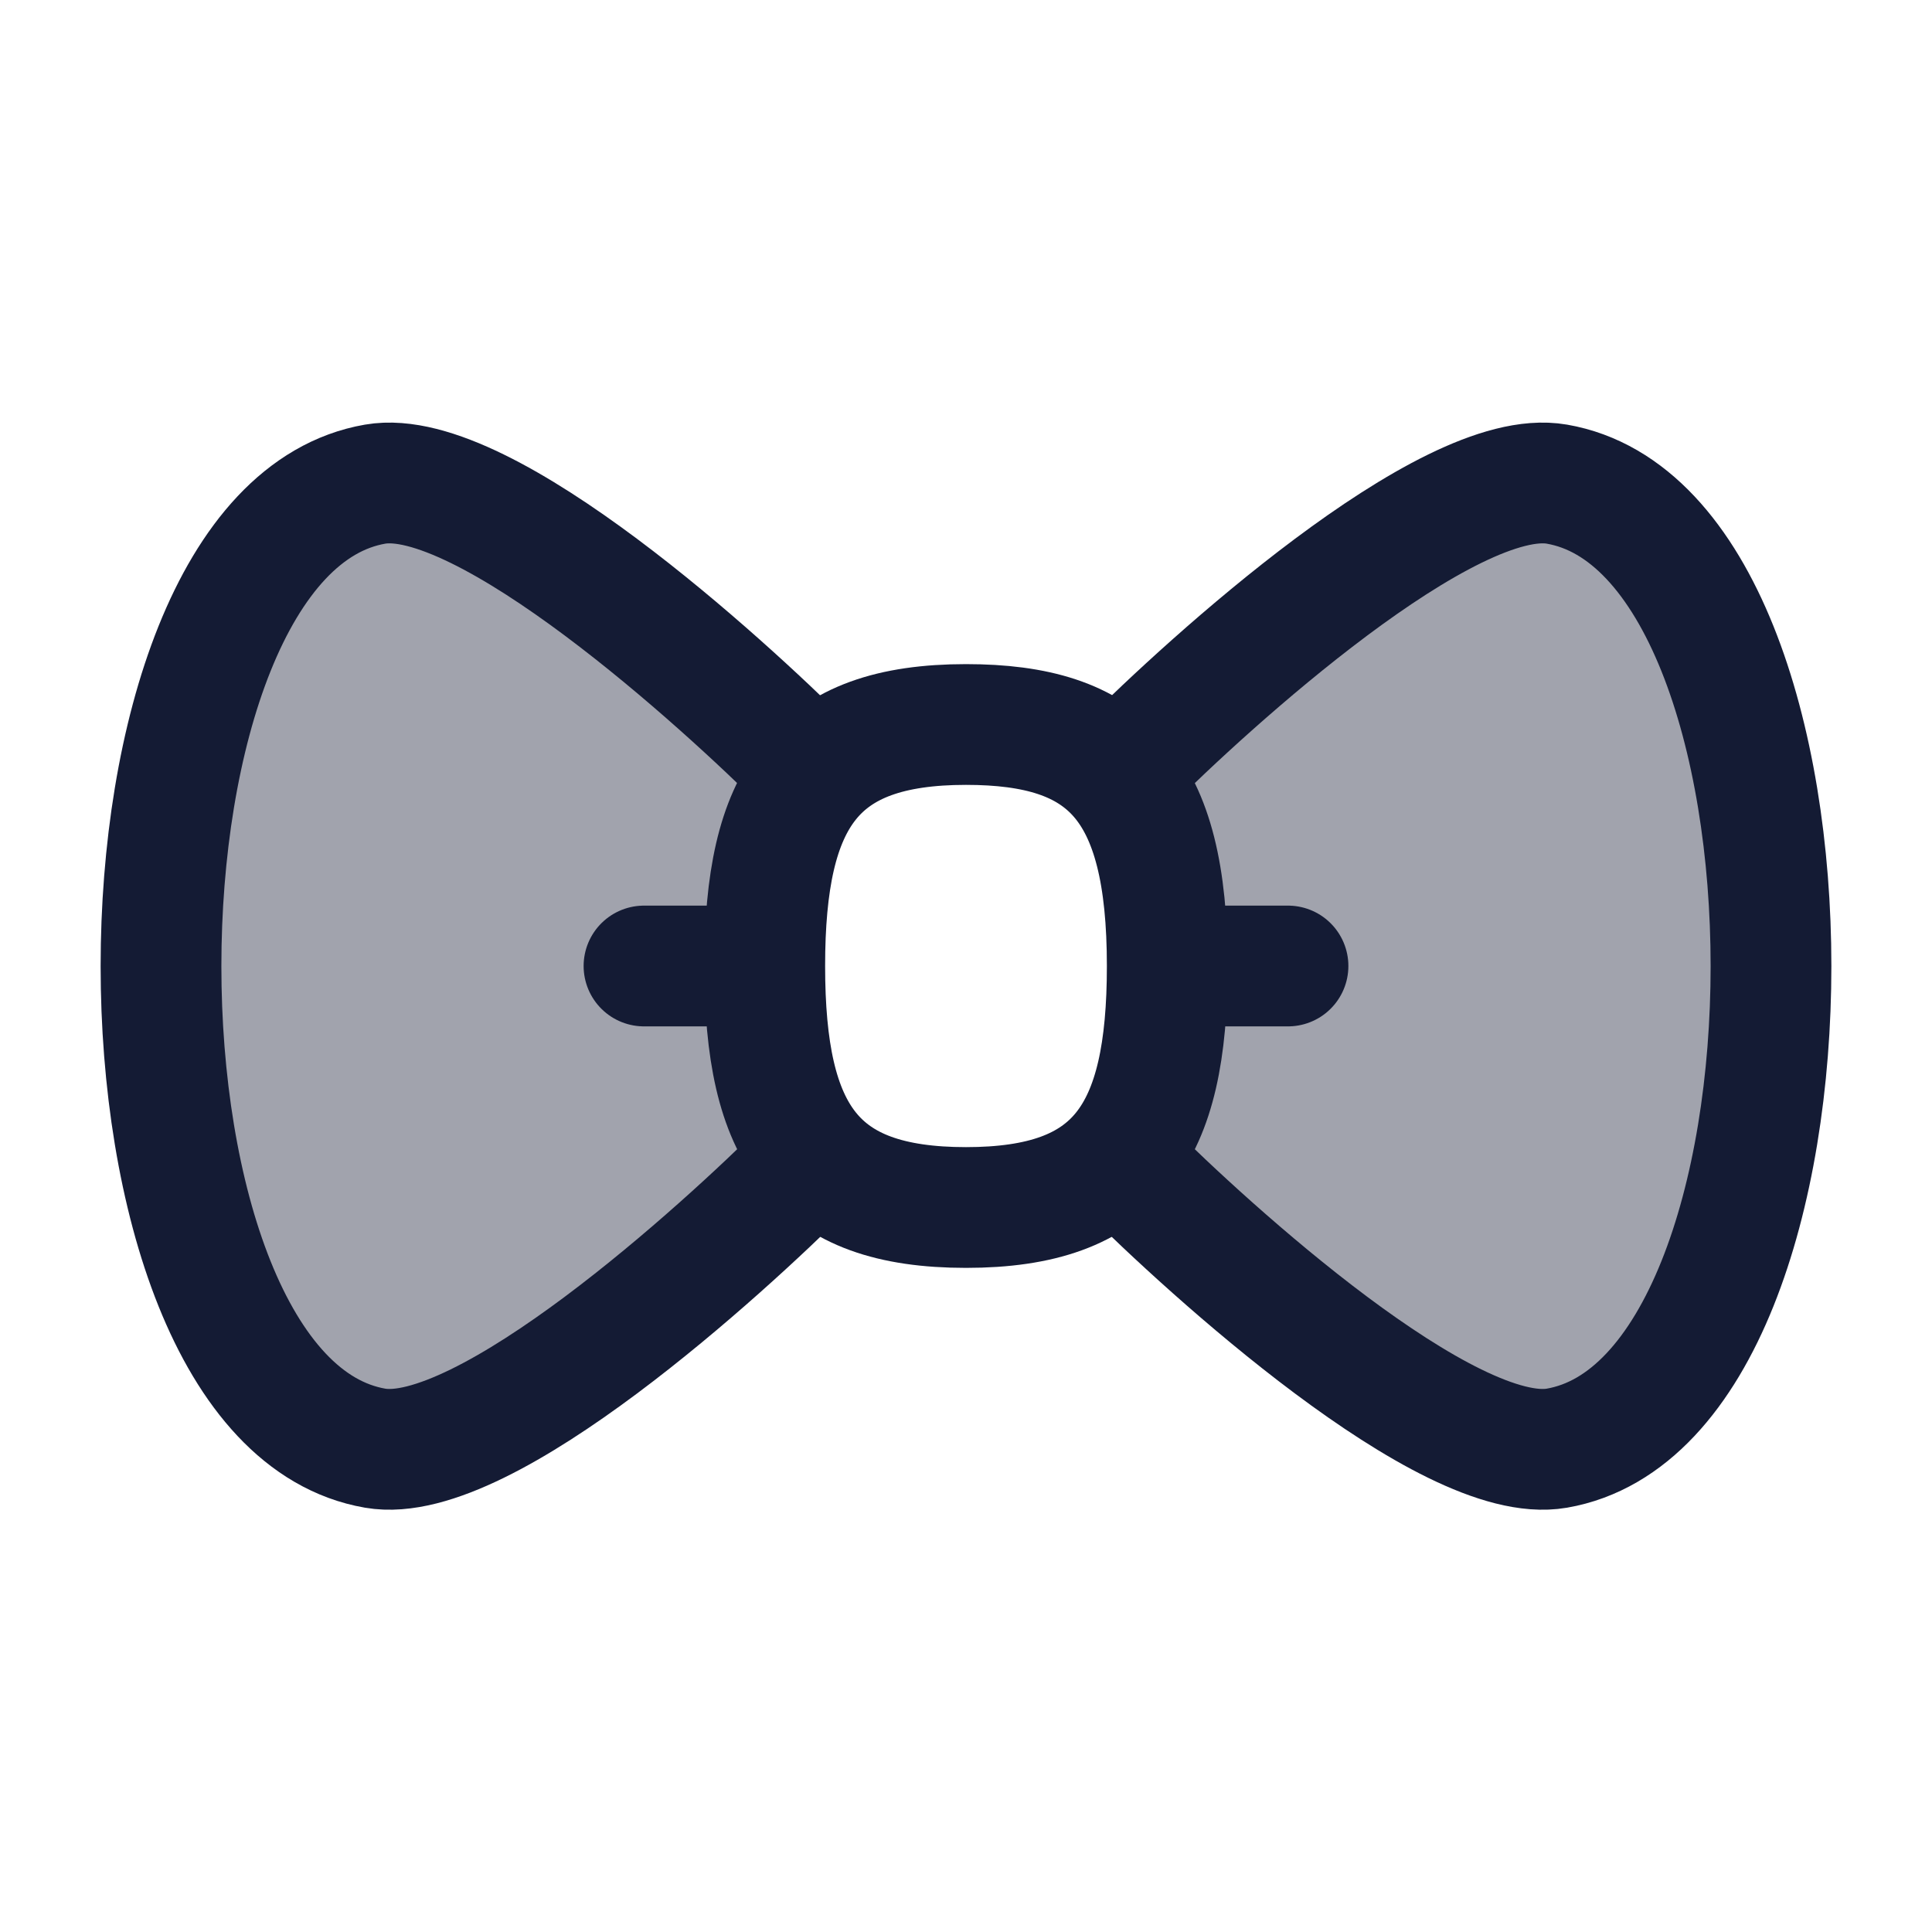
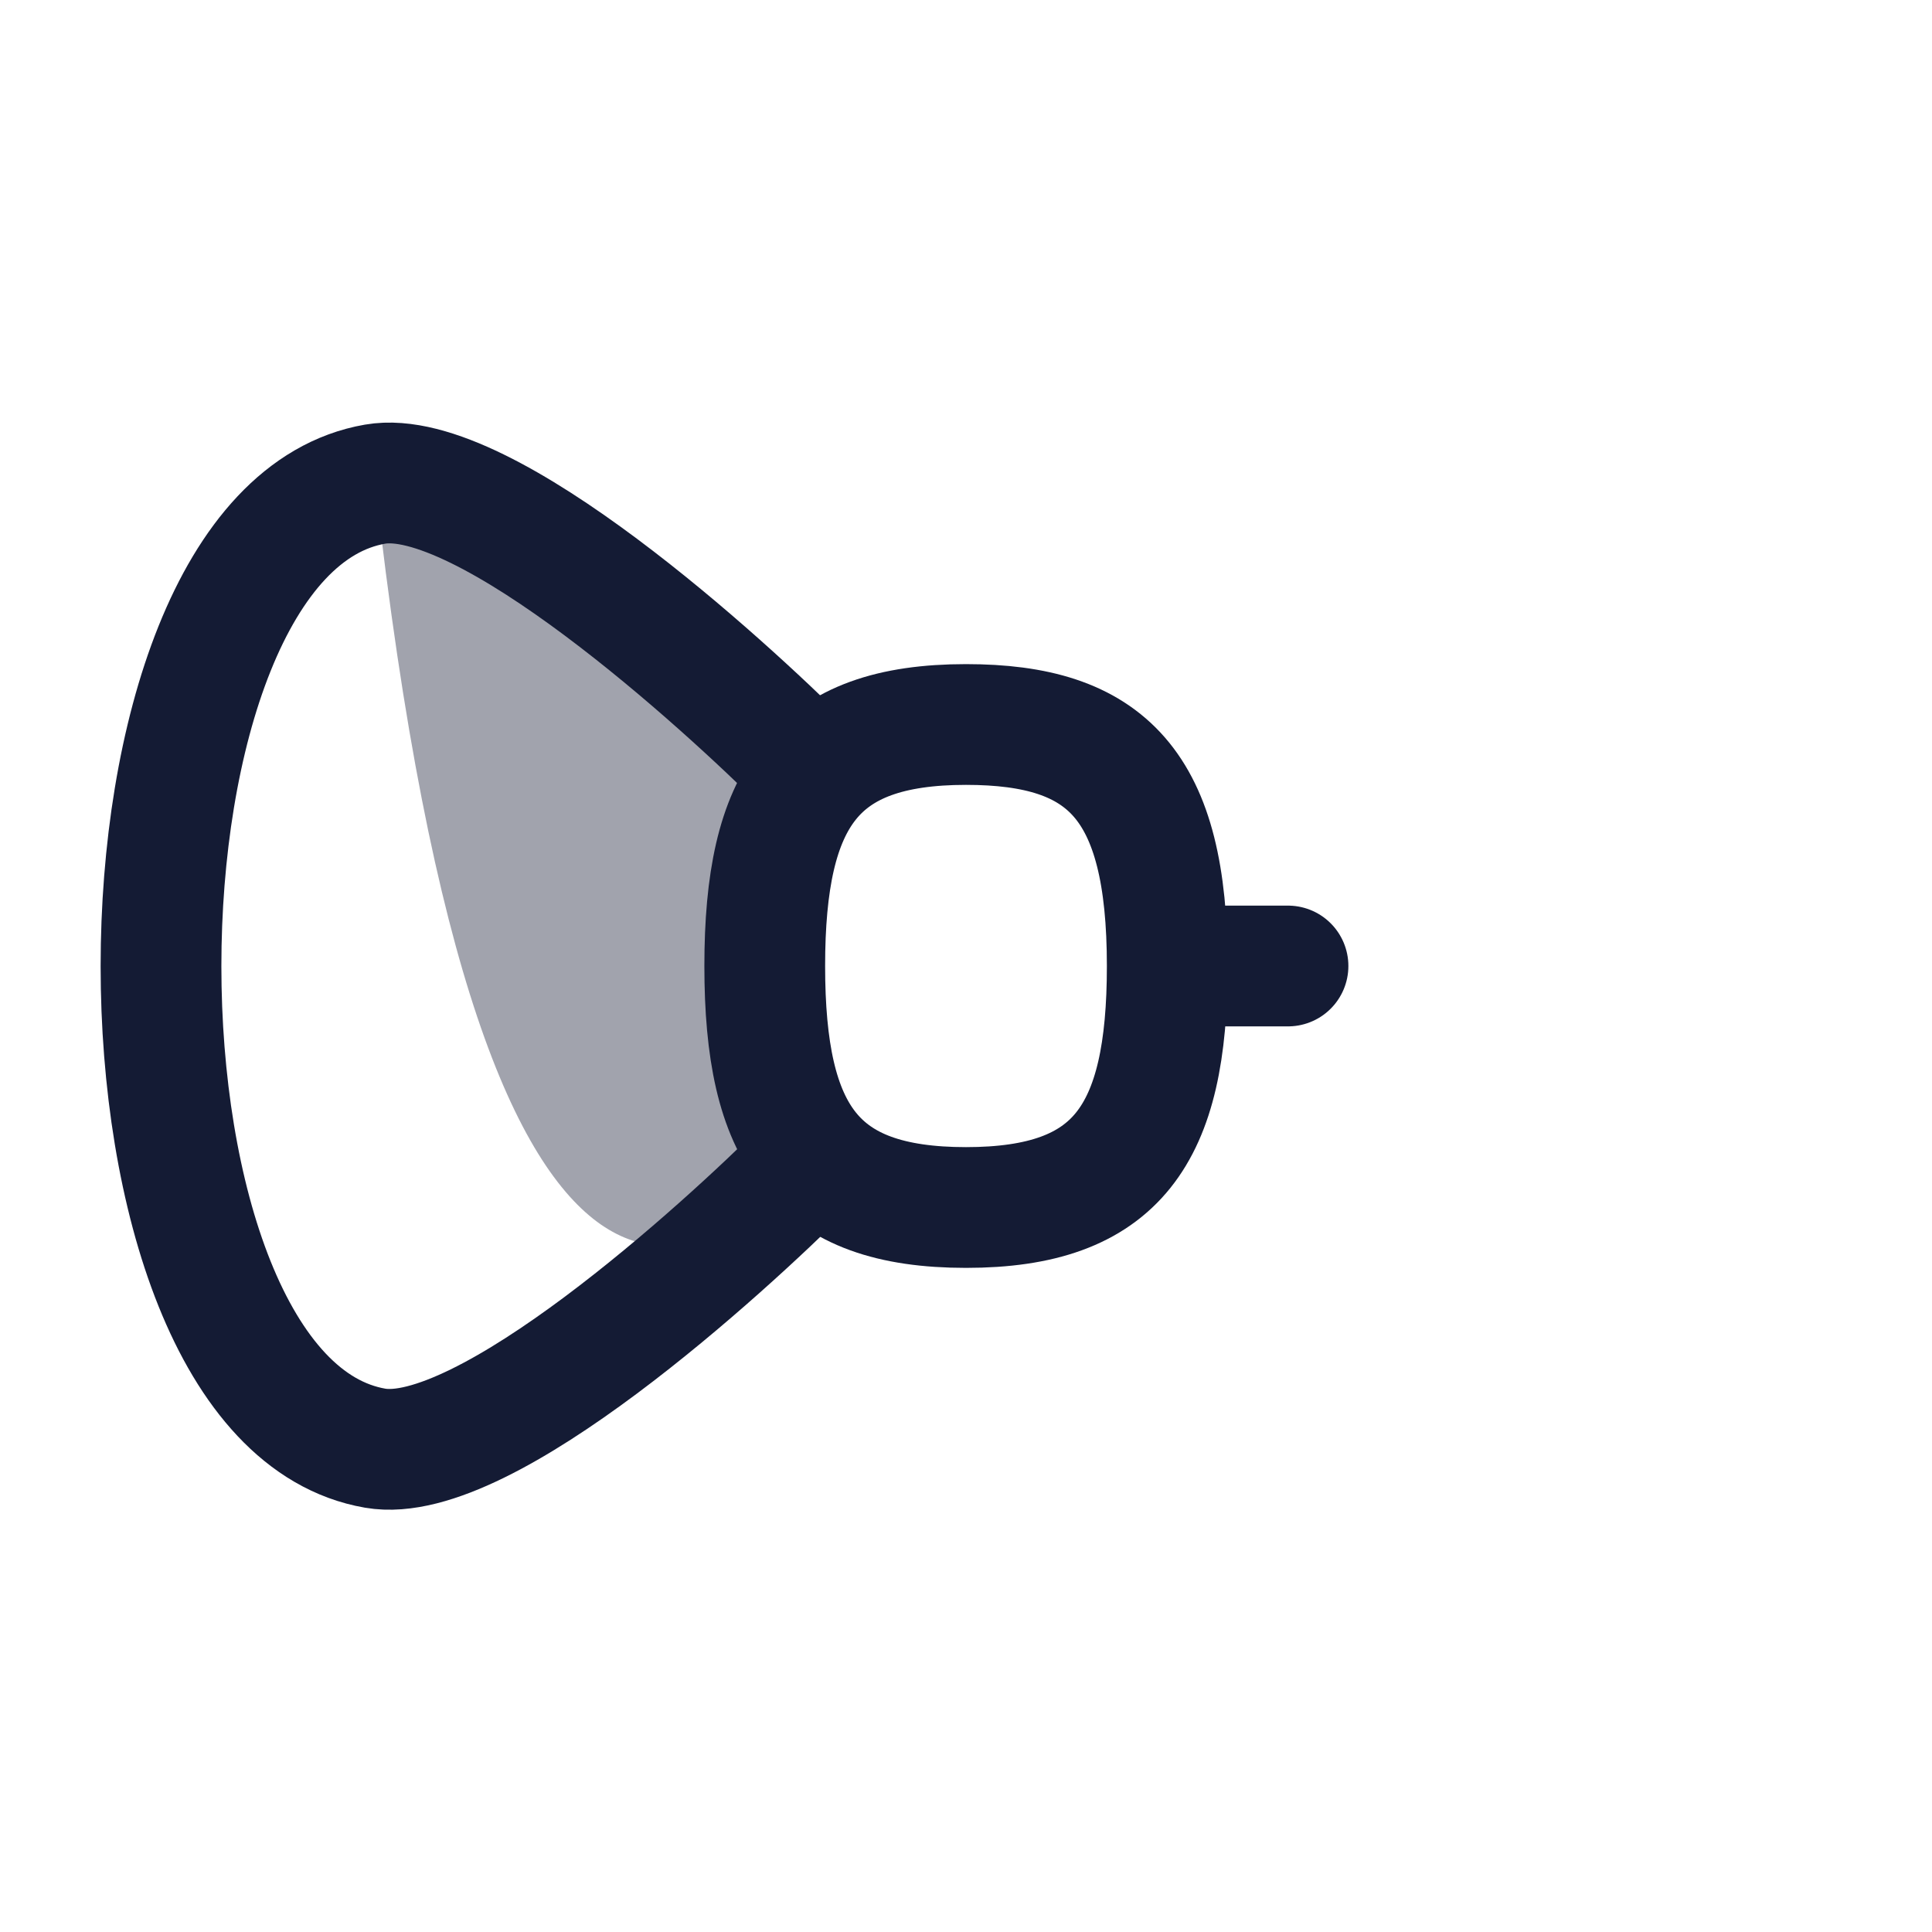
<svg xmlns="http://www.w3.org/2000/svg" width="24" height="24" viewBox="0 0 24 24" fill="none">
-   <path opacity="0.4" d="M4.661 6.014C1.113 6.627 1.113 17.377 4.661 17.99C6.021 18.225 9 15.502 10 14.502C8.8 12.104 9.5 10.169 10 9.502C9 8.502 6.021 5.779 4.661 6.014Z" fill="#141B34" />
-   <path opacity="0.4" d="M19.339 6.014C22.887 6.627 22.887 17.377 19.339 17.99C17.979 18.225 15 15.502 14 14.502C15.2 12.104 14.5 10.17 14 9.502C15 8.502 17.979 5.779 19.339 6.014Z" fill="#141B34" />
+   <path opacity="0.4" d="M4.661 6.014C6.021 18.225 9 15.502 10 14.502C8.8 12.104 9.5 10.169 10 9.502C9 8.502 6.021 5.779 4.661 6.014Z" fill="#141B34" />
  <path d="M10 9.502C9 8.502 6.021 5.779 4.661 6.014C1.113 6.627 1.113 17.377 4.661 17.99C6.021 18.225 9 15.502 10 14.502" stroke="#141B34" stroke-width="1.5" stroke-linecap="round" stroke-linejoin="round" />
-   <path d="M14 9.502C15 8.502 17.979 5.779 19.339 6.014C22.887 6.627 22.887 17.377 19.339 17.99C17.979 18.225 15 15.502 14 14.502" stroke="#141B34" stroke-width="1.5" stroke-linecap="round" stroke-linejoin="round" />
  <path d="M9.5 12C9.5 9.901 10.122 9 12 9C13.749 9 14.5 9.746 14.5 12C14.5 14.099 13.878 15 12 15C10.122 15 9.5 14.099 9.5 12Z" stroke="#141B34" stroke-width="1.5" stroke-linecap="round" stroke-linejoin="round" />
-   <path d="M9 12H8" stroke="#141B34" stroke-width="1.5" stroke-linecap="round" stroke-linejoin="round" />
  <path d="M16 12H15" stroke="#141B34" stroke-width="1.5" stroke-linecap="round" stroke-linejoin="round" />
</svg>